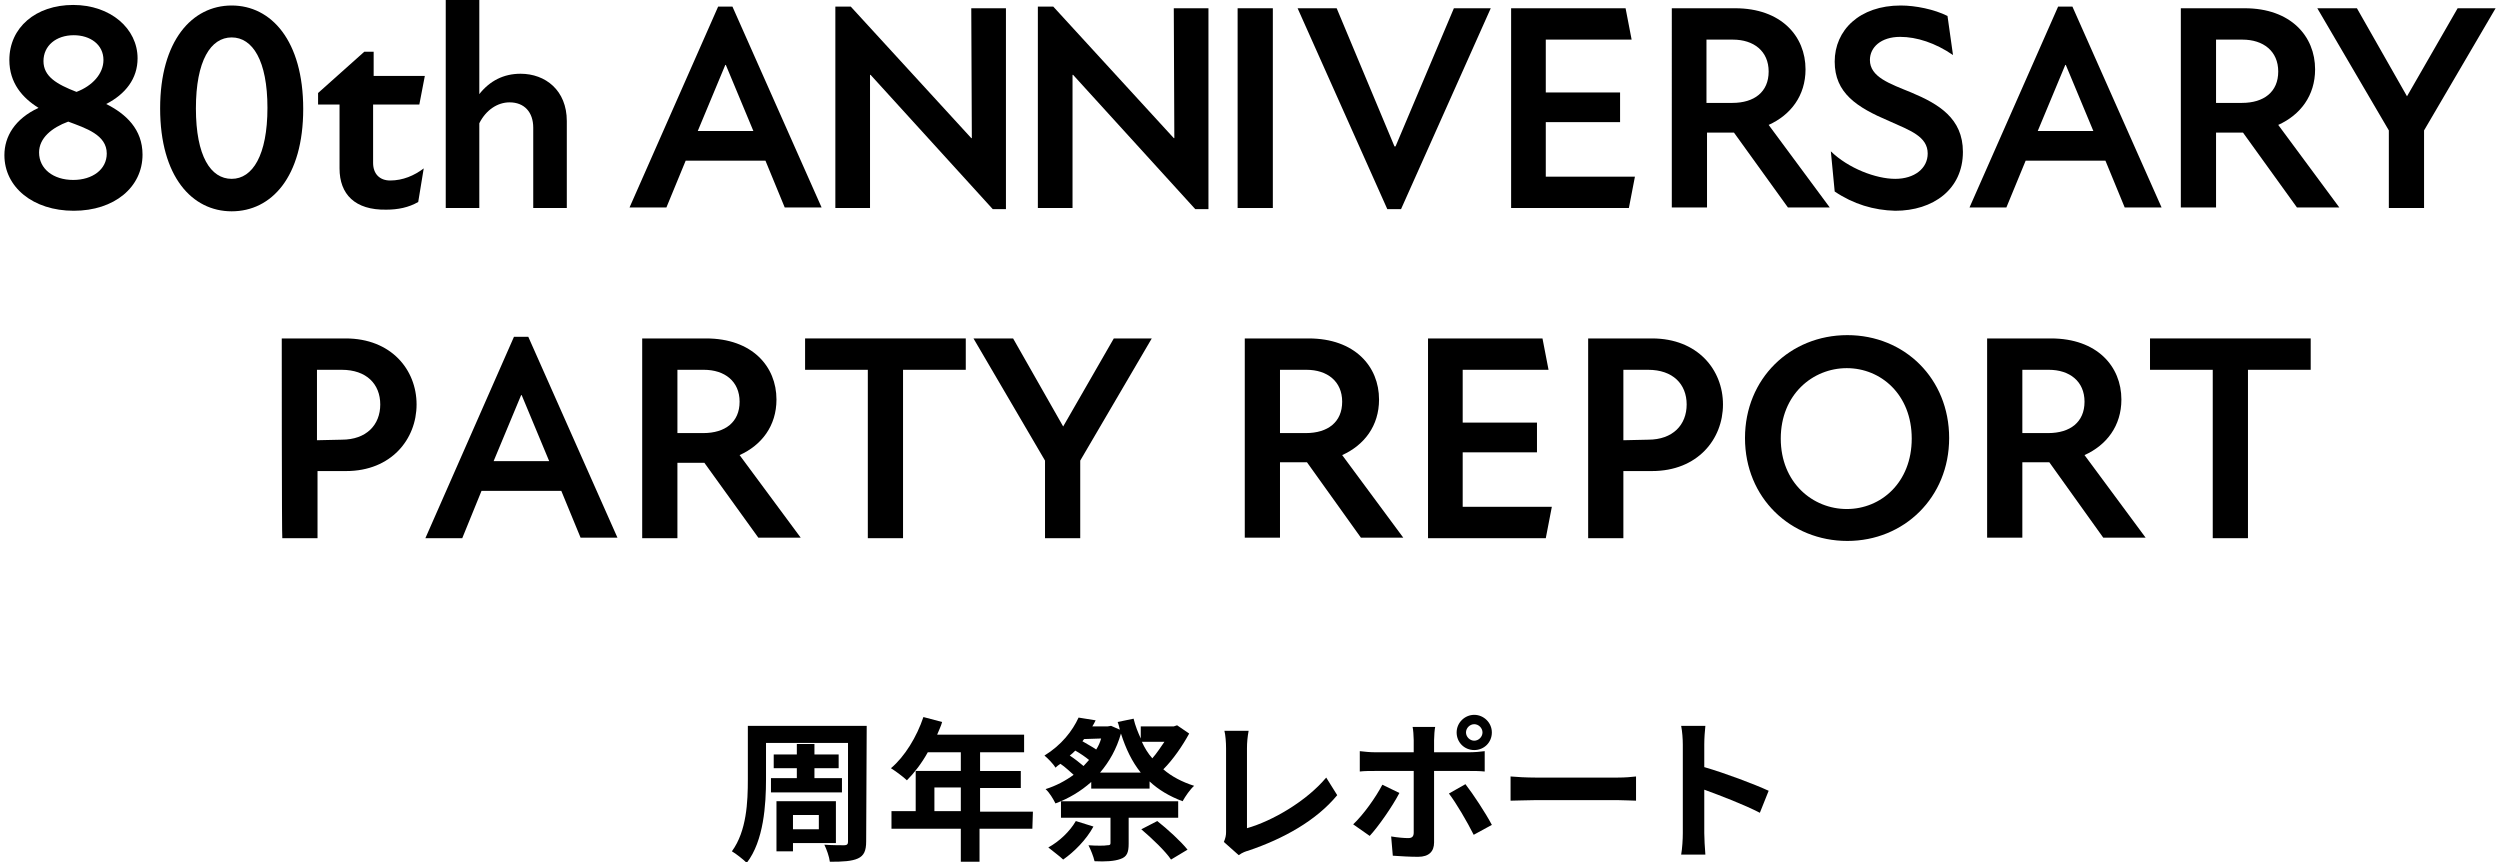
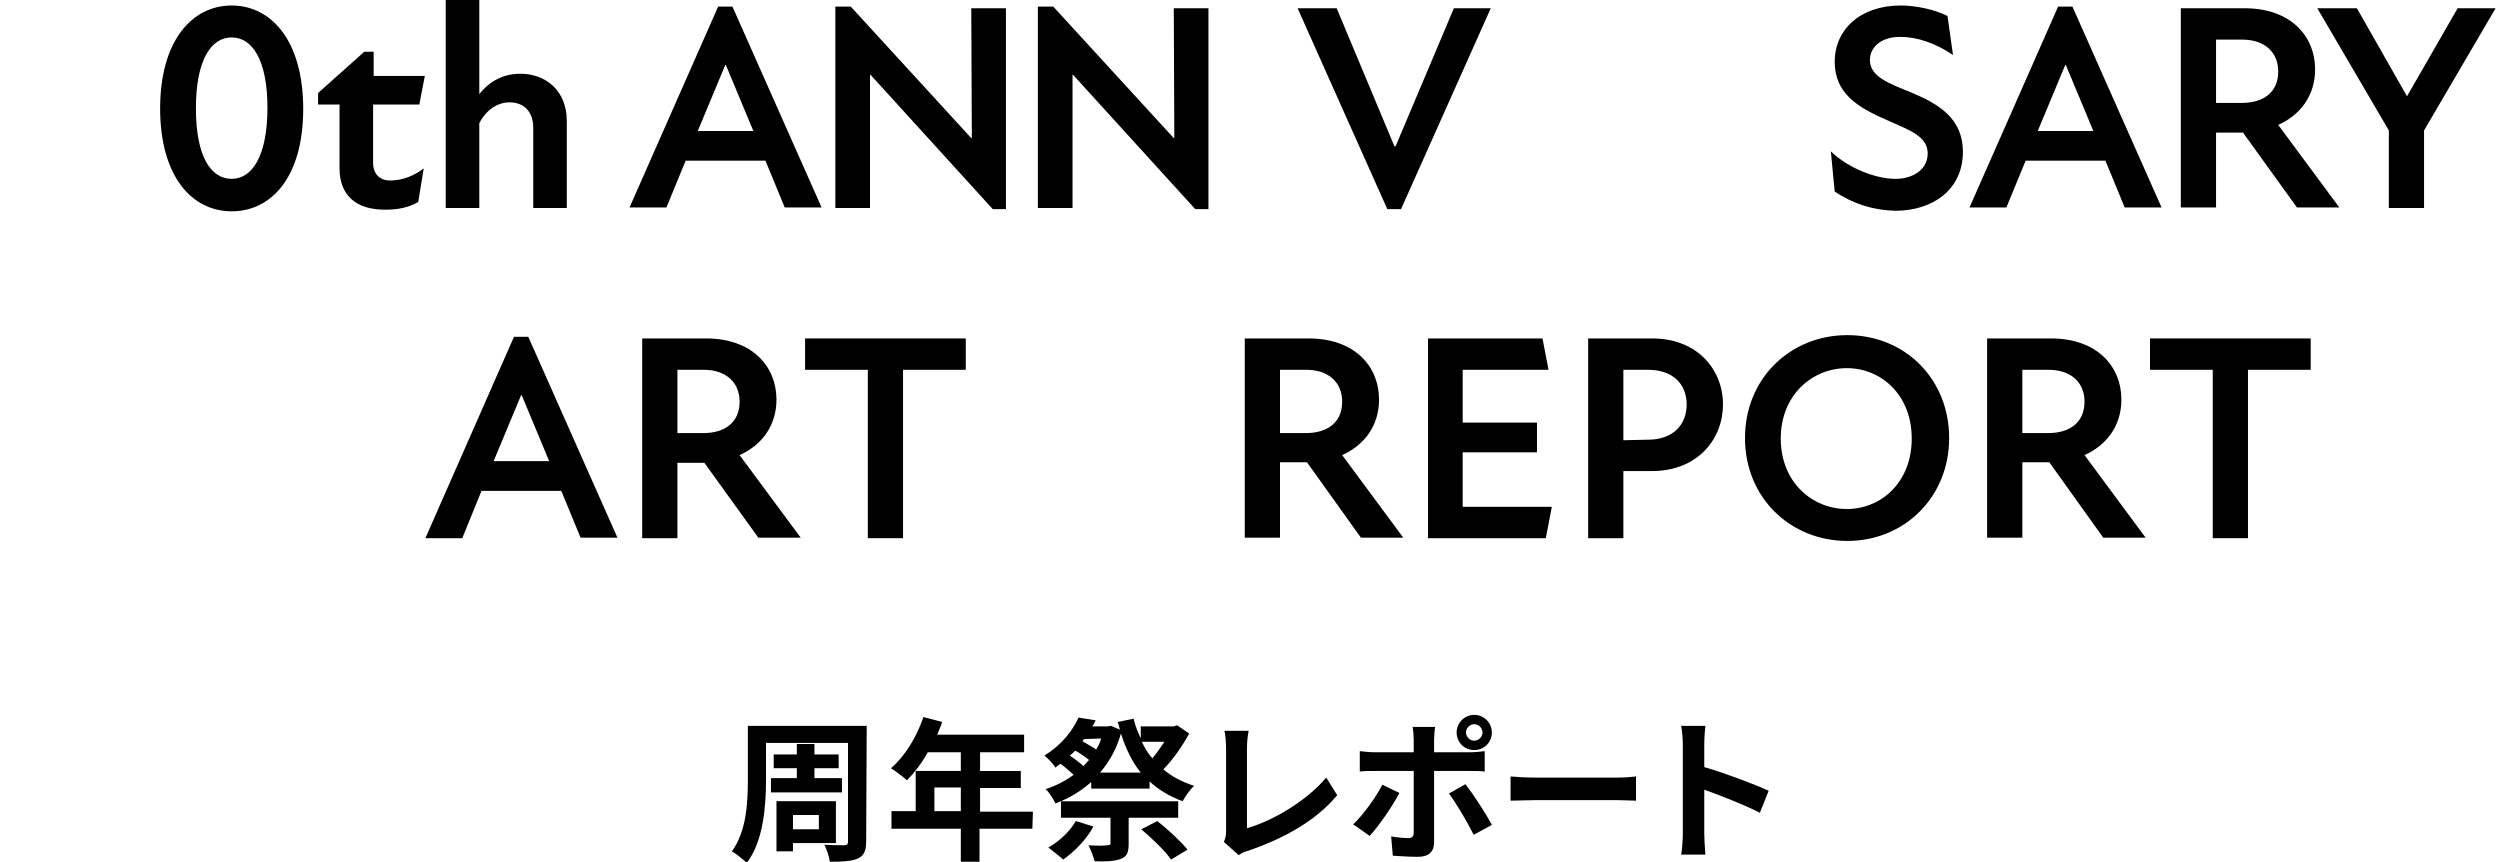
<svg xmlns="http://www.w3.org/2000/svg" version="1.1" id="a" x="0px" y="0px" viewBox="0 0 454.3 156.7" style="enable-background:new 0 0 454.3 156.7;" xml:space="preserve">
  <g>
    <path d="M157.4,152.9c0,1.7-0.4,2.6-1.5,3.1s-2.7,0.6-5.1,0.6c-0.1-0.9-0.6-2.3-1-3.1c1.4,0.1,3.1,0.1,3.6,0.1s0.7-0.2,0.7-0.6v-18   h-14.9v6.6c0,4.6-0.4,11.2-3.5,15.2c-0.6-0.6-2-1.7-2.7-2.1c2.7-3.7,2.9-9,2.9-13.1v-9.7h21.6L157.4,152.9L157.4,152.9z    M144.8,141.4v-1.8h-4.2v-2.5h4.2v-1.9h3.2v1.9h4.4v2.5H148v1.8h5v2.6h-12.9v-2.6H144.8z M144.1,153.2v1.5h-3v-9.1h10.8v7.6H144.1   L144.1,153.2z M144.1,148.1v2.6h4.7v-2.6H144.1z" />
    <path d="M187.6,150.6H178v6h-3.4v-6H162v-3.2h4.4v-7.3h8.2v-3.4h-6c-1.1,2-2.5,3.8-3.8,5.1c-0.6-0.6-2.1-1.7-2.9-2.2   c2.5-2.1,4.7-5.7,5.9-9.3l3.4,0.9c-0.2,0.8-0.6,1.5-0.9,2.3h15.8v3.2h-8v3.4h7.4v3.1h-7.4v4.3h9.6L187.6,150.6L187.6,150.6z    M174.6,147.4v-4.3h-4.8v4.3H174.6z" />
    <path d="M216.1,133.3c-1.2,2.2-2.9,4.7-4.7,6.5c1.5,1.3,3.4,2.3,5.6,3c-0.7,0.6-1.6,1.9-2.1,2.8c-2.4-0.9-4.4-2.1-6-3.6v1.3h-10.6   v-1.2c-1.9,1.7-4.1,3-6.5,3.9c-0.4-0.8-1.1-2-1.8-2.6c1.9-0.6,3.6-1.5,5.1-2.6c-0.7-0.6-1.5-1.4-2.4-2c-0.3,0.2-0.6,0.4-0.9,0.7   c-0.4-0.7-1.4-1.7-2-2.2c3.1-1.9,5.1-4.5,6.2-6.9l3.1,0.5c-0.2,0.4-0.4,0.8-0.6,1.1h2.8l0.6-0.1l1.6,0.7c-0.1-0.4-0.2-0.9-0.4-1.4   l2.9-0.6c0.3,1.3,0.8,2.5,1.3,3.6V132h6l0.6-0.2L216.1,133.3L216.1,133.3z M198.7,150.2c-1.3,2.4-3.5,4.6-5.5,6   c-0.6-0.6-2-1.6-2.7-2.2c2-1.1,3.9-2.9,5-4.8L198.7,150.2L198.7,150.2z M205.1,148.6v4.7c0,1.6-0.3,2.4-1.5,2.8   c-1.1,0.4-2.7,0.5-4.7,0.4c-0.2-0.9-0.7-2.1-1.1-2.9c1.4,0.1,3,0.1,3.4,0c0.5,0,0.6-0.1,0.6-0.4v-4.6h-9v-3h21.3v3H205.1   L205.1,148.6z M194.4,137.3c0.9,0.6,1.8,1.3,2.5,1.9c0.4-0.4,0.7-0.8,1-1.1c-0.6-0.5-1.6-1.2-2.5-1.7   C195.1,136.7,194.8,137,194.4,137.3z M197,134.3l-0.3,0.4c0.8,0.5,1.8,1,2.5,1.5c0.4-0.6,0.7-1.3,0.9-2L197,134.3L197,134.3z    M207.3,140.4c-1.6-2-2.7-4.3-3.6-7.1c-0.8,2.8-2.1,5.1-3.8,7.1H207.3z M207.5,134.8c0.5,1.1,1.1,2.1,1.9,3c0.8-0.9,1.5-2,2.2-3   H207.5L207.5,134.8z M210.3,149.2c1.9,1.5,4.3,3.7,5.5,5.2l-3,1.8c-1-1.5-3.4-3.8-5.4-5.5L210.3,149.2L210.3,149.2z" />
    <path d="M222.4,153c0.3-0.7,0.4-1.2,0.4-1.8V136c0-1.1-0.1-2.4-0.3-3.2h4.4c-0.2,1.1-0.3,2.1-0.3,3.2v14.5   c4.6-1.3,10.8-4.9,14.4-9.2l2,3.2c-3.8,4.6-9.7,7.9-16.2,10.1c-0.4,0.1-1,0.3-1.7,0.8L222.4,153L222.4,153z" />
    <path d="M254.3,144.1c-1.3,2.5-3.9,6.2-5.4,7.8l-3-2.1c1.9-1.8,4.1-4.9,5.3-7.2L254.3,144.1L254.3,144.1z M260.6,140.1v13   c0,1.6-0.9,2.6-2.9,2.6c-1.5,0-3.1-0.1-4.6-0.2l-0.3-3.5c1.2,0.2,2.4,0.3,3.1,0.3c0.7,0,1-0.3,1-1c0-1,0-9.9,0-11.2l0,0h-7.1   c-0.8,0-1.9,0-2.7,0.1v-3.7c0.8,0.1,1.9,0.2,2.7,0.2h7.1v-2.2c0-0.7-0.1-2-0.2-2.4h4.1c-0.1,0.4-0.2,1.7-0.2,2.4v2.2h6.5   c0.8,0,2-0.1,2.7-0.2v3.7c-0.9-0.1-2-0.1-2.7-0.1L260.6,140.1L260.6,140.1z M266.3,142.5c1.4,1.8,3.7,5.3,4.8,7.4l-3.3,1.8   c-1.2-2.4-3.2-5.8-4.5-7.5L266.3,142.5z M264.7,133.1c0-1.8,1.5-3.2,3.2-3.2s3.2,1.4,3.2,3.2s-1.4,3.2-3.2,3.2   S264.7,134.9,264.7,133.1z M266.4,133.1c0,0.8,0.7,1.5,1.5,1.5s1.5-0.7,1.5-1.5s-0.7-1.5-1.5-1.5S266.4,132.3,266.4,133.1z" />
    <path d="M274.5,141.1c1,0.1,3,0.2,4.5,0.2h15c1.3,0,2.5-0.1,3.3-0.2v4.4c-0.7,0-2.1-0.1-3.3-0.1h-15c-1.6,0-3.5,0.1-4.5,0.1V141.1z   " />
    <path d="M319.8,147.7c-2.9-1.5-7.1-3.1-10.1-4.2v7.9c0,0.8,0.1,2.8,0.2,3.9h-4.4c0.2-1.1,0.3-2.8,0.3-3.9v-16.1   c0-1-0.1-2.4-0.3-3.4h4.4c-0.1,1-0.2,2.2-0.2,3.4v4.1c3.8,1.1,9.1,3.1,11.7,4.3L319.8,147.7L319.8,147.7z" />
  </g>
  <g>
    <g>
-       <path d="M0.8,28.2c0-3.4,1.9-6.6,6.2-8.6c-2.9-1.8-5.3-4.5-5.3-8.7c0-5.9,4.8-10,11.6-10S25,5.2,25,10.6c0,3.7-2.2,6.5-5.7,8.3    c3.6,1.8,6.6,4.6,6.6,9.2c0,5.9-5.1,10.2-12.5,10.2S0.8,34,0.8,28.2z M13.3,32.7c3.5,0,6.1-1.9,6.1-4.8c0-3.4-3.8-4.6-7-5.8    c-3,1.1-5.3,3-5.3,5.6C7.1,30.7,9.7,32.7,13.3,32.7z M13.9,16.7c2.9-1.1,4.9-3.3,4.9-5.8c0-2.8-2.4-4.5-5.4-4.5    c-3.2,0-5.5,1.9-5.5,4.7S10.3,15.3,13.9,16.7z" />
      <path d="M29.1,19.7C29.1,7.4,34.9,1,42.1,1s13,6.4,13,18.8s-5.8,18.6-13,18.6S29.1,32.1,29.1,19.7z M42.1,32.5    c3.8,0,6.5-4.3,6.5-12.9S45.9,6.8,42.1,6.8s-6.5,4.2-6.5,12.9S38.3,32.5,42.1,32.5z" />
      <path d="M61.7,30.6V19h-3.9v-2.1l8.4-7.5h1.7v4.4h9.3l-1,5.2h-8.4v10.6c0,2,1.2,3.2,3.1,3.2c2.3,0,4.4-0.9,6.1-2.2l-1,6.1    c-1.7,1-3.7,1.4-5.8,1.4C64.5,38.2,61.7,35.3,61.7,30.6L61.7,30.6z" />
      <path d="M92.6,18.6c-2.2,0-4.3,1.4-5.5,3.8v15.4H81V0h6.1v17.1c1.9-2.4,4.4-3.7,7.5-3.7c4.5,0,8.4,3,8.4,8.6v15.8h-6.1V23.2    C96.9,20.4,95.3,18.6,92.6,18.6L92.6,18.6z" />
      <path d="M130.5,1.2h2.6l16.2,36.5h-6.7l-3.5-8.5h-14.5l-3.5,8.5h-6.7L130.5,1.2z M136.9,23.8l-5-12h-0.1l-5,12H136.9L136.9,23.8z" />
      <path d="M158.2,13.6h-0.1v24.2h-6.3V1.2h2.8l21.9,23.9h0.1l-0.1-23.6h6.3V38h-2.4L158.2,13.6L158.2,13.6z" />
      <path d="M195,13.6h-0.1v24.2h-6.3V1.2h2.8l21.9,23.9h0.1l-0.1-23.6h6.3V38h-2.4L195,13.6L195,13.6z" />
-       <path d="M224.9,1.5h6.4v36.3h-6.4V1.5z" />
+       <path d="M224.9,1.5h6.4h-6.4V1.5z" />
      <path d="M242.9,1.5l10.5,25.1h0.2l10.6-25.1h6.7L254.6,38h-2.5L235.8,1.5H242.9L242.9,1.5z" />
-       <path d="M274.4,1.5h21l1.1,5.7h-15.6v9.6h13.5v5.4h-13.5v9.9h16.2l-1.1,5.7h-21.4V1.5H274.4z" />
-       <path d="M303.7,1.5h11.6c8.4,0,12.8,5.1,12.8,11.1c0,4.8-2.7,8.3-6.7,10.1l11.1,15h-7.6l-9.8-13.6h-4.9v13.6h-6.4V1.5H303.7z     M314.8,18.7c4,0,6.6-2,6.6-5.7s-2.7-5.8-6.5-5.8h-4.8v11.5H314.8L314.8,18.7z" />
      <path d="M333.4,34.8l-0.7-7.3c3.2,3.1,8.2,5,11.7,5s5.9-1.9,5.9-4.6c0-3.1-3.2-4.2-7-5.9c-5.9-2.5-9.9-5.1-9.9-10.8    S337.9,1,345.4,1c2.7,0,6.1,0.7,8.5,1.9l1,7.1c-3.2-2.2-6.6-3.3-9.6-3.3c-3.5,0-5.5,1.9-5.5,4.2c0,3.1,3.6,4.3,7.5,5.9    c5,2.1,9.4,4.7,9.4,10.8c0,6.8-5.4,10.7-12.3,10.7C340.5,38.2,336.8,37.1,333.4,34.8L333.4,34.8z" />
      <path d="M374,1.2h2.6l16.2,36.5h-6.7l-3.5-8.5h-14.5l-3.5,8.5h-6.7L374,1.2z M380.4,23.8l-5-12h-0.1l-5,12H380.4L380.4,23.8z" />
      <path d="M396.3,1.5h11.6c8.4,0,12.8,5.1,12.8,11.1c0,4.8-2.7,8.3-6.7,10.1l11.1,15h-7.7l-9.8-13.6h-4.9v13.6h-6.4V1.5z     M407.4,18.7c4,0,6.6-2,6.6-5.7s-2.7-5.8-6.5-5.8h-4.8v11.5H407.4L407.4,18.7z" />
      <path d="M434.1,23.7l-13-22.2h7.2l9.1,16l9.2-16h6.9l-13,22.2v14.1h-6.4L434.1,23.7L434.1,23.7z" />
    </g>
-     <path d="M51.2,61.5h11.6c8.3,0,12.9,5.7,12.9,12s-4.6,12.1-12.8,12.1h-5.2v12.2h-6.4C51.2,97.8,51.2,61.5,51.2,61.5z M62.1,79.9   c4.5,0,7-2.7,7-6.4s-2.5-6.3-7-6.3h-4.5V80L62.1,79.9L62.1,79.9z" />
    <path d="M93.4,61.2H96l16.2,36.5h-6.7l-3.5-8.5H87.5L84,97.8h-6.7L93.4,61.2L93.4,61.2z M99.8,83.8l-5-12h-0.1l-5,12H99.8z" />
    <path d="M116.7,61.5h11.6c8.4,0,12.8,5.1,12.8,11.1c0,4.8-2.7,8.3-6.7,10.1l11.1,15h-7.7L128,84.1h-4.9v13.7h-6.4V61.5z    M127.8,78.7c4,0,6.6-2,6.6-5.7s-2.7-5.8-6.5-5.8h-4.8v11.5H127.8L127.8,78.7z" />
    <path d="M157.7,67.2h-11.4v-5.7h29.2v5.7h-11.4v30.6h-6.4L157.7,67.2L157.7,67.2z" />
-     <path d="M189.9,83.7l-13-22.2h7.2l9.1,16l9.2-16h6.9l-13,22.2v14.1h-6.4C189.9,97.8,189.9,83.7,189.9,83.7z" />
    <path d="M226.2,61.5h11.6c8.4,0,12.8,5.1,12.8,11.1c0,4.8-2.7,8.3-6.7,10.1l11.1,15h-7.7L237.5,84h-4.9v13.7h-6.4L226.2,61.5   L226.2,61.5z M237.3,78.7c4,0,6.6-2,6.6-5.7s-2.7-5.8-6.5-5.8h-4.8v11.5H237.3L237.3,78.7z" />
    <path d="M259.3,61.5h21l1.1,5.7h-15.6v9.6h13.5v5.4h-13.5v9.9H282l-1.1,5.7h-21.4V61.5H259.3z" />
    <path d="M288.6,61.5h11.6c8.3,0,12.9,5.7,12.9,12s-4.6,12.1-12.9,12.1H295v12.2h-6.4V61.5L288.6,61.5z M299.5,79.9   c4.5,0,7-2.7,7-6.4s-2.5-6.3-7-6.3H295V80L299.5,79.9L299.5,79.9z" />
    <path d="M317.1,79.6c0-10.8,8.2-18.7,18.6-18.7s18.5,7.9,18.5,18.7s-8.2,18.7-18.5,18.7S317.1,90.5,317.1,79.6z M335.6,92.5   c6.2,0,11.8-4.8,11.8-12.8s-5.6-12.8-11.8-12.8s-12,4.8-12,12.8S329.4,92.5,335.6,92.5z" />
    <path d="M361.1,61.5h11.6c8.4,0,12.8,5.1,12.8,11.1c0,4.8-2.7,8.3-6.7,10.1l11.1,15h-7.7L372.4,84h-4.9v13.7h-6.4V61.5z    M372.2,78.7c4,0,6.6-2,6.6-5.7s-2.7-5.8-6.5-5.8h-4.8v11.5H372.2L372.2,78.7z" />
    <path d="M402.1,67.2h-11.4v-5.7h29.2v5.7h-11.4v30.6h-6.4L402.1,67.2L402.1,67.2z" />
  </g>
</svg>